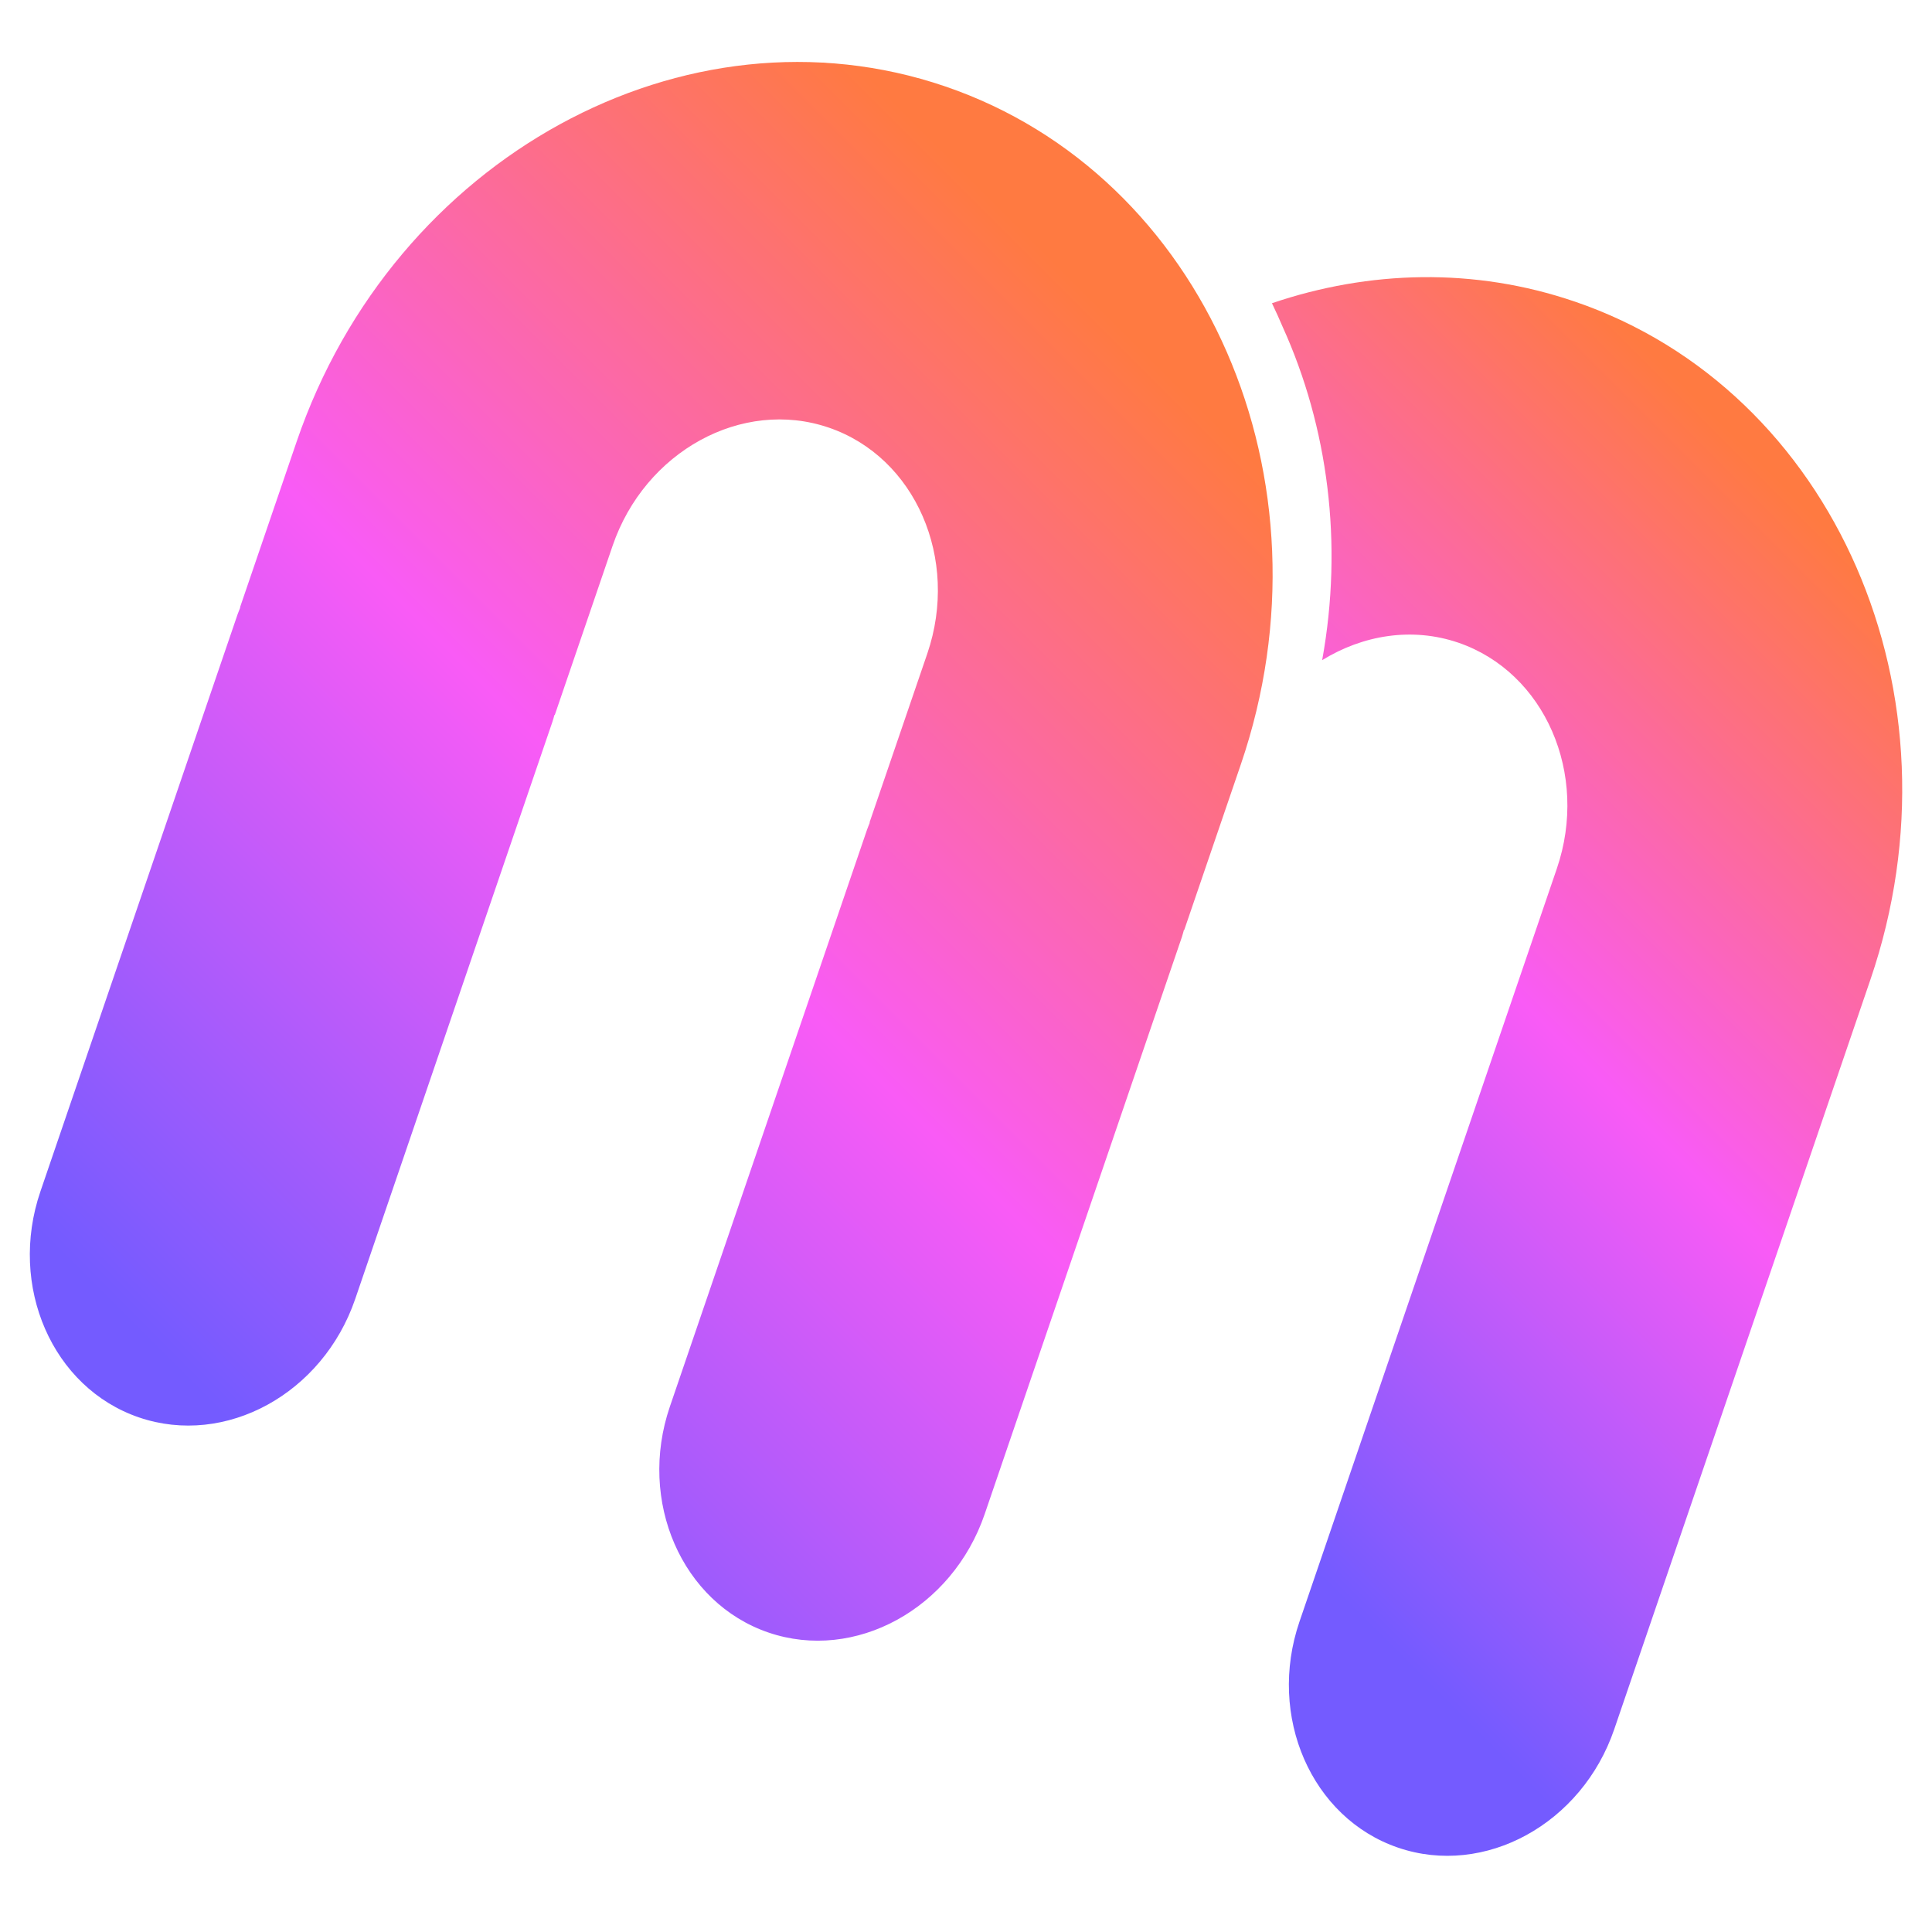
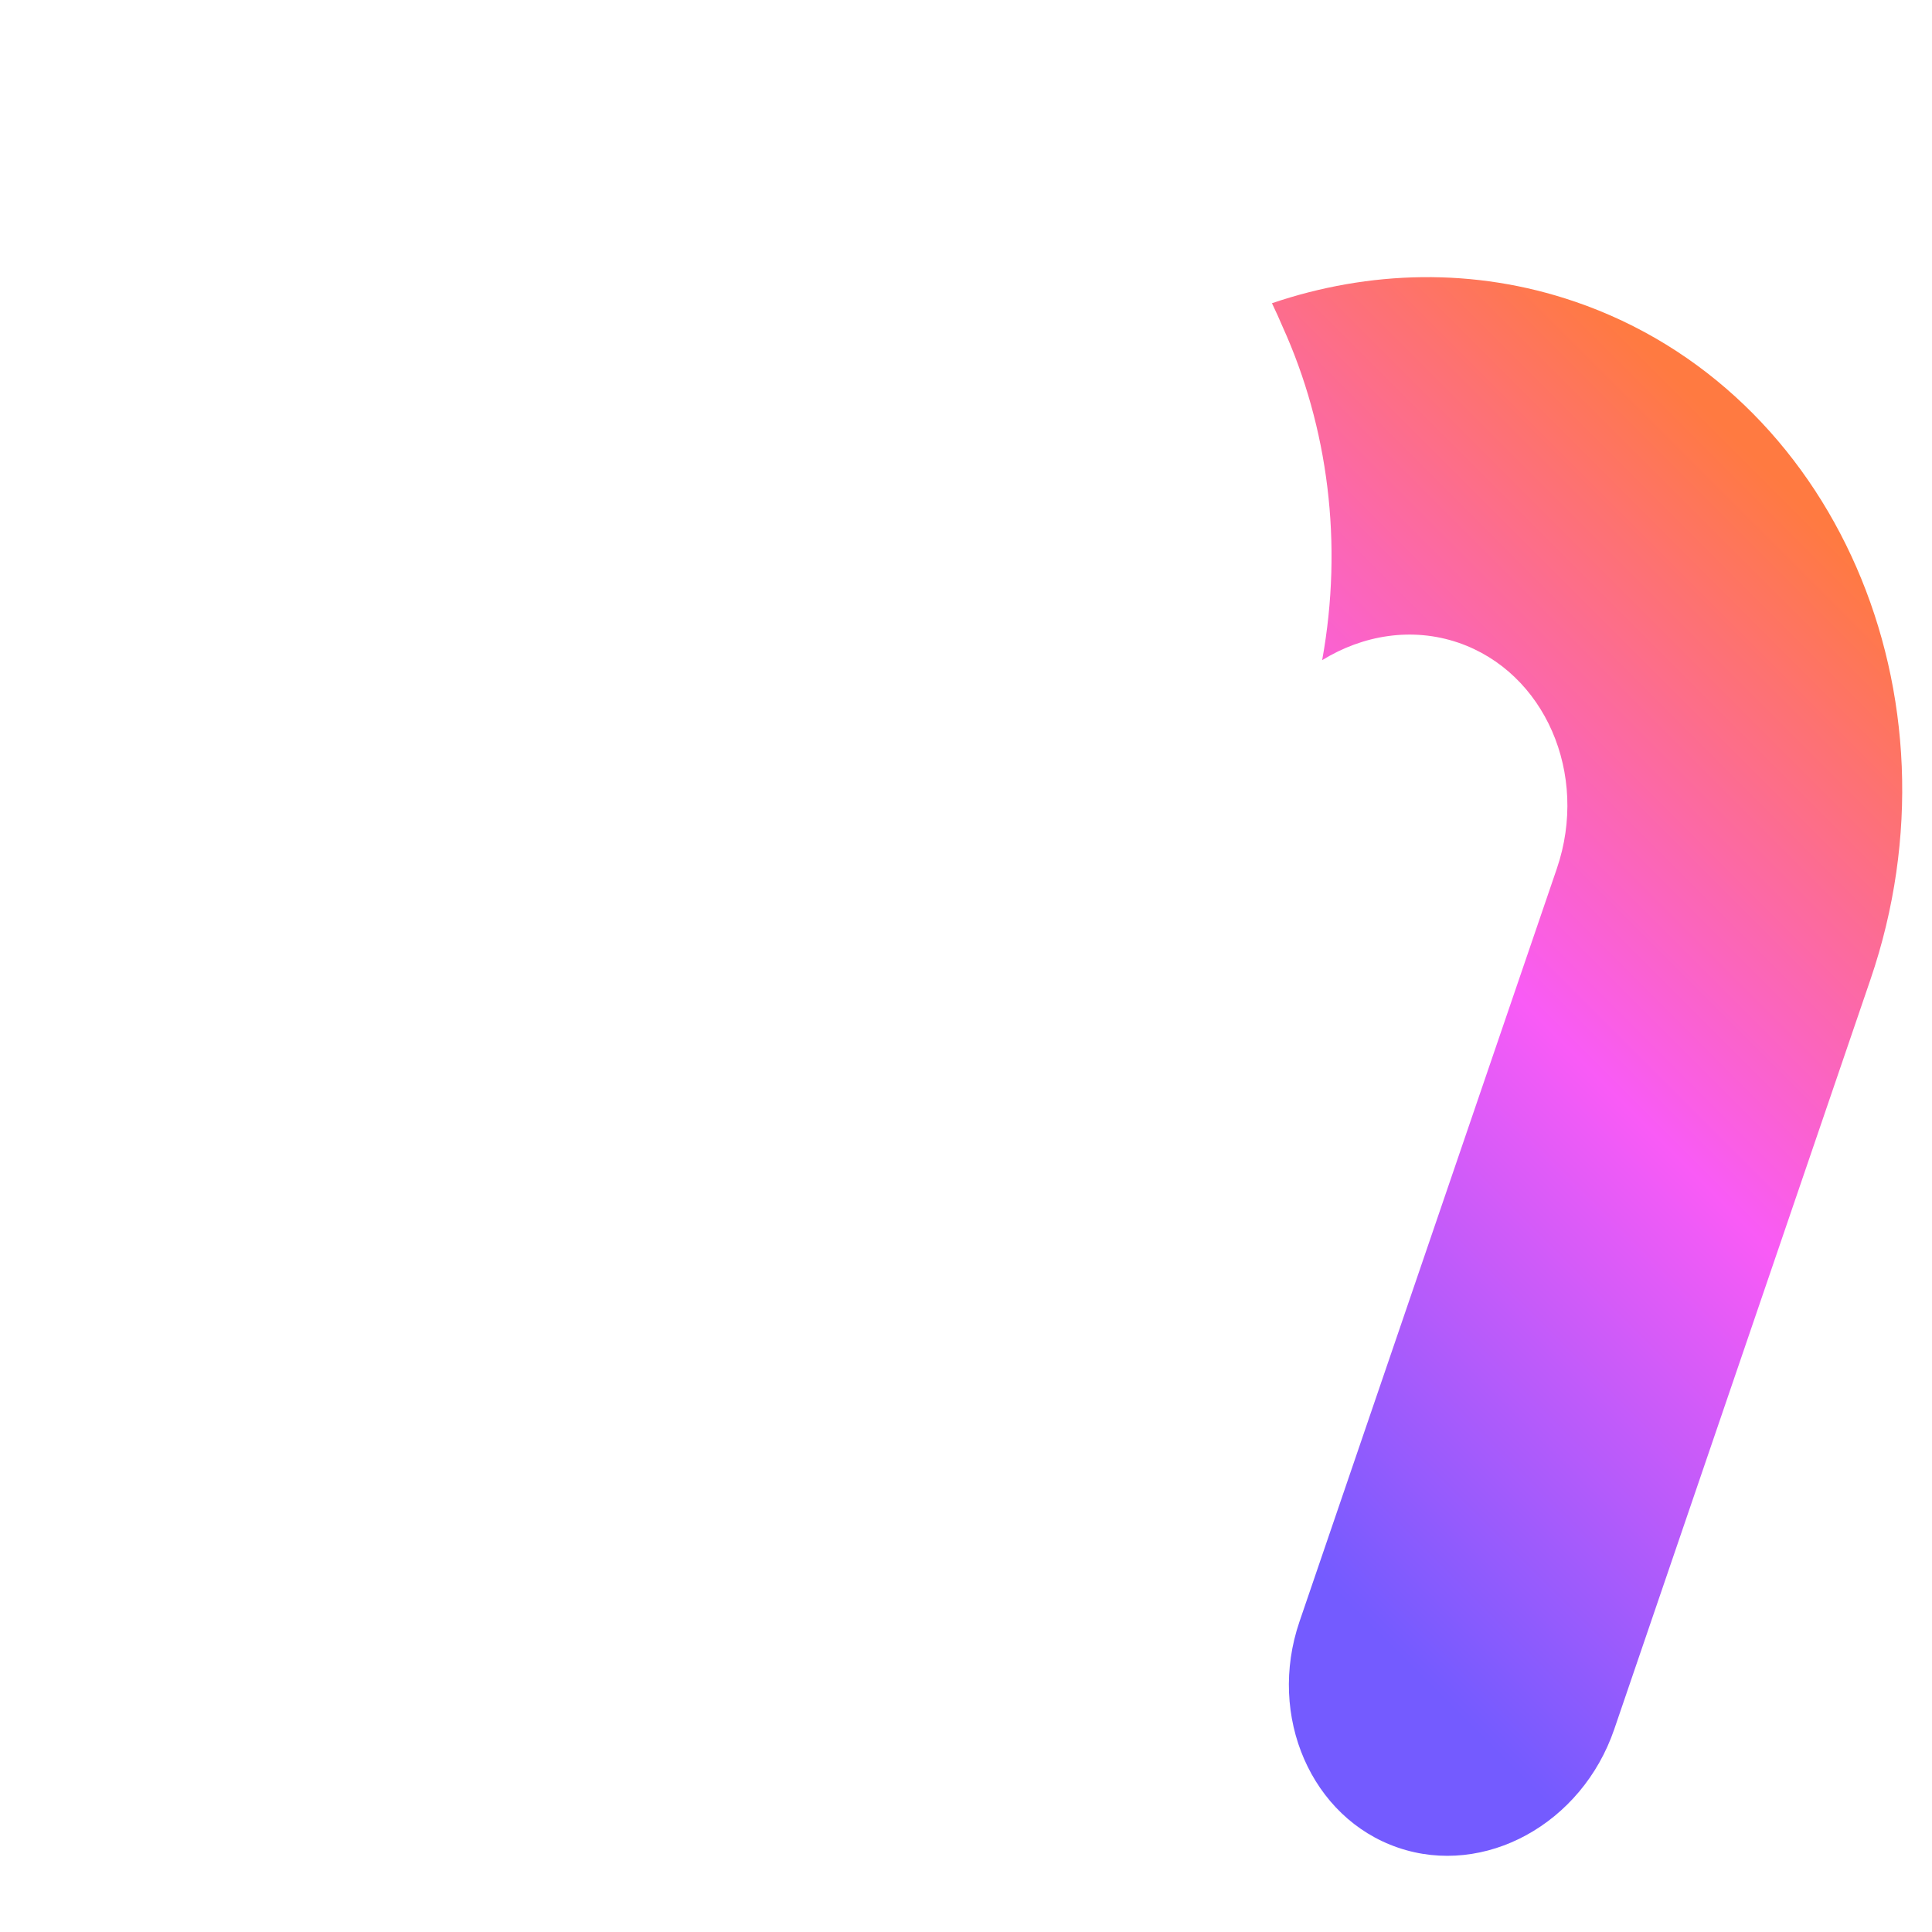
<svg xmlns="http://www.w3.org/2000/svg" width="180" zoomAndPan="magnify" viewBox="0 0 135 135" height="180" preserveAspectRatio="xMidYMid meet" version="1.0">
  <defs>
    <clipPath id="560b917f53">
      <path d="M 2.082 4.324 L 89 4.324 L 89 114.891 L 2.082 114.891 Z M 2.082 4.324 " clip-rule="nonzero" />
    </clipPath>
    <clipPath id="afbe335ee7">
      <path d="M 66.051 6.039 C 47.906 -0.156 27.508 11.012 20.727 30.863 L 16.77 42.445 L 16.789 42.449 C 16.727 42.613 16.66 42.762 16.602 42.926 L 2.824 83.254 C 0.562 89.871 3.66 96.977 9.711 99.043 C 15.762 101.109 22.555 97.387 24.82 90.77 L 38.598 50.445 C 38.656 50.281 38.695 50.117 38.742 49.953 L 38.766 49.961 L 42.801 38.152 C 45.059 31.535 51.855 27.812 57.91 29.879 C 63.961 31.945 67.055 39.051 64.797 45.668 L 60.758 57.473 L 60.777 57.484 C 60.715 57.645 60.645 57.797 60.59 57.961 L 46.809 98.285 C 44.547 104.902 47.648 112.008 53.695 114.074 C 59.742 116.141 66.543 112.418 68.805 105.801 L 82.586 65.473 C 82.641 65.309 82.68 65.145 82.727 64.98 L 82.75 64.984 L 86.707 53.406 C 93.488 33.555 84.195 12.238 66.051 6.039 Z M 66.051 6.039 " clip-rule="nonzero" />
    </clipPath>
    <clipPath id="f6404db4c8">
-       <path d="M 0.082 0.328 L 86.926 0.328 L 86.926 110.645 L 0.082 110.645 Z M 0.082 0.328 " clip-rule="nonzero" />
-     </clipPath>
+       </clipPath>
    <clipPath id="3bff1818f7">
      <path d="M 64.051 2.039 C 45.906 -4.156 25.508 7.012 18.727 26.863 L 14.77 38.445 L 14.789 38.449 C 14.727 38.613 14.66 38.762 14.602 38.926 L 0.824 79.254 C -1.438 85.871 1.66 92.977 7.711 95.043 C 13.762 97.109 20.555 93.387 22.82 86.77 L 36.598 46.445 C 36.656 46.281 36.695 46.117 36.742 45.953 L 36.766 45.961 L 40.801 34.152 C 43.059 27.535 49.855 23.812 55.91 25.879 C 61.961 27.945 65.055 35.051 62.797 41.668 L 58.758 53.473 L 58.777 53.484 C 58.715 53.645 58.645 53.797 58.59 53.961 L 44.809 94.285 C 42.547 100.902 45.648 108.008 51.695 110.074 C 57.742 112.141 64.543 108.418 66.805 101.801 L 80.586 61.473 C 80.641 61.309 80.68 61.145 80.727 60.98 L 80.75 60.984 L 84.707 49.406 C 91.488 29.555 82.195 8.238 64.051 2.039 Z M 64.051 2.039 " clip-rule="nonzero" />
    </clipPath>
    <linearGradient x1="-13.514" gradientTransform="matrix(0.317, 0, 0, 0.317, -1.504, -1.259)" y1="334.703" x2="297.655" gradientUnits="userSpaceOnUse" y2="23.534" id="17aaf66b56">
      <stop stop-opacity="1" stop-color="rgb(45.49%, 35.689%, 100%)" offset="0" />
      <stop stop-opacity="1" stop-color="rgb(45.49%, 35.689%, 100%)" offset="0.125" />
      <stop stop-opacity="1" stop-color="rgb(45.49%, 35.689%, 100%)" offset="0.141" />
      <stop stop-opacity="1" stop-color="rgb(45.49%, 35.689%, 100%)" offset="0.148" />
      <stop stop-opacity="1" stop-color="rgb(45.955%, 35.689%, 99.968%)" offset="0.152" />
      <stop stop-opacity="1" stop-color="rgb(46.42%, 35.689%, 99.936%)" offset="0.156" />
      <stop stop-opacity="1" stop-color="rgb(47.002%, 35.689%, 99.896%)" offset="0.16" />
      <stop stop-opacity="1" stop-color="rgb(47.585%, 35.689%, 99.858%)" offset="0.164" />
      <stop stop-opacity="1" stop-color="rgb(48.166%, 35.689%, 99.818%)" offset="0.168" />
      <stop stop-opacity="1" stop-color="rgb(48.749%, 35.689%, 99.779%)" offset="0.172" />
      <stop stop-opacity="1" stop-color="rgb(49.33%, 35.689%, 99.739%)" offset="0.176" />
      <stop stop-opacity="1" stop-color="rgb(49.913%, 35.689%, 99.699%)" offset="0.18" />
      <stop stop-opacity="1" stop-color="rgb(50.494%, 35.689%, 99.66%)" offset="0.184" />
      <stop stop-opacity="1" stop-color="rgb(51.077%, 35.689%, 99.622%)" offset="0.188" />
      <stop stop-opacity="1" stop-color="rgb(51.659%, 35.689%, 99.582%)" offset="0.191" />
      <stop stop-opacity="1" stop-color="rgb(52.242%, 35.689%, 99.542%)" offset="0.195" />
      <stop stop-opacity="1" stop-color="rgb(52.823%, 35.689%, 99.503%)" offset="0.199" />
      <stop stop-opacity="1" stop-color="rgb(53.406%, 35.689%, 99.463%)" offset="0.203" />
      <stop stop-opacity="1" stop-color="rgb(53.987%, 35.689%, 99.423%)" offset="0.207" />
      <stop stop-opacity="1" stop-color="rgb(54.57%, 35.689%, 99.385%)" offset="0.211" />
      <stop stop-opacity="1" stop-color="rgb(55.151%, 35.689%, 99.345%)" offset="0.215" />
      <stop stop-opacity="1" stop-color="rgb(55.734%, 35.689%, 99.306%)" offset="0.219" />
      <stop stop-opacity="1" stop-color="rgb(56.316%, 35.689%, 99.266%)" offset="0.223" />
      <stop stop-opacity="1" stop-color="rgb(56.898%, 35.689%, 99.226%)" offset="0.227" />
      <stop stop-opacity="1" stop-color="rgb(57.481%, 35.689%, 99.187%)" offset="0.23" />
      <stop stop-opacity="1" stop-color="rgb(58.064%, 35.689%, 99.149%)" offset="0.234" />
      <stop stop-opacity="1" stop-color="rgb(58.646%, 35.689%, 99.109%)" offset="0.238" />
      <stop stop-opacity="1" stop-color="rgb(59.229%, 35.689%, 99.069%)" offset="0.242" />
      <stop stop-opacity="1" stop-color="rgb(59.81%, 35.689%, 99.03%)" offset="0.246" />
      <stop stop-opacity="1" stop-color="rgb(60.393%, 35.689%, 98.991%)" offset="0.25" />
      <stop stop-opacity="1" stop-color="rgb(60.974%, 35.689%, 98.952%)" offset="0.254" />
      <stop stop-opacity="1" stop-color="rgb(61.557%, 35.689%, 98.912%)" offset="0.258" />
      <stop stop-opacity="1" stop-color="rgb(62.138%, 35.689%, 98.872%)" offset="0.262" />
      <stop stop-opacity="1" stop-color="rgb(62.721%, 35.689%, 98.833%)" offset="0.266" />
      <stop stop-opacity="1" stop-color="rgb(63.303%, 35.689%, 98.793%)" offset="0.27" />
      <stop stop-opacity="1" stop-color="rgb(63.885%, 35.689%, 98.755%)" offset="0.273" />
      <stop stop-opacity="1" stop-color="rgb(64.467%, 35.689%, 98.715%)" offset="0.277" />
      <stop stop-opacity="1" stop-color="rgb(65.05%, 35.689%, 98.676%)" offset="0.281" />
      <stop stop-opacity="1" stop-color="rgb(65.631%, 35.689%, 98.636%)" offset="0.285" />
      <stop stop-opacity="1" stop-color="rgb(66.214%, 35.689%, 98.596%)" offset="0.289" />
      <stop stop-opacity="1" stop-color="rgb(66.795%, 35.689%, 98.557%)" offset="0.293" />
      <stop stop-opacity="1" stop-color="rgb(67.378%, 35.689%, 98.518%)" offset="0.297" />
      <stop stop-opacity="1" stop-color="rgb(67.96%, 35.689%, 98.479%)" offset="0.301" />
      <stop stop-opacity="1" stop-color="rgb(68.542%, 35.689%, 98.439%)" offset="0.305" />
      <stop stop-opacity="1" stop-color="rgb(69.124%, 35.689%, 98.399%)" offset="0.309" />
      <stop stop-opacity="1" stop-color="rgb(69.707%, 35.689%, 98.36%)" offset="0.312" />
      <stop stop-opacity="1" stop-color="rgb(70.288%, 35.689%, 98.32%)" offset="0.316" />
      <stop stop-opacity="1" stop-color="rgb(70.871%, 35.689%, 98.282%)" offset="0.32" />
      <stop stop-opacity="1" stop-color="rgb(71.452%, 35.689%, 98.242%)" offset="0.324" />
      <stop stop-opacity="1" stop-color="rgb(72.035%, 35.689%, 98.203%)" offset="0.328" />
      <stop stop-opacity="1" stop-color="rgb(72.617%, 35.689%, 98.163%)" offset="0.332" />
      <stop stop-opacity="1" stop-color="rgb(73.199%, 35.689%, 98.123%)" offset="0.336" />
      <stop stop-opacity="1" stop-color="rgb(73.781%, 35.689%, 98.083%)" offset="0.34" />
      <stop stop-opacity="1" stop-color="rgb(74.364%, 35.689%, 98.045%)" offset="0.344" />
      <stop stop-opacity="1" stop-color="rgb(74.945%, 35.689%, 98.006%)" offset="0.348" />
      <stop stop-opacity="1" stop-color="rgb(75.528%, 35.689%, 97.966%)" offset="0.352" />
      <stop stop-opacity="1" stop-color="rgb(76.109%, 35.689%, 97.926%)" offset="0.355" />
      <stop stop-opacity="1" stop-color="rgb(76.692%, 35.689%, 97.888%)" offset="0.359" />
      <stop stop-opacity="1" stop-color="rgb(77.274%, 35.689%, 97.849%)" offset="0.363" />
      <stop stop-opacity="1" stop-color="rgb(77.856%, 35.689%, 97.809%)" offset="0.367" />
      <stop stop-opacity="1" stop-color="rgb(78.438%, 35.689%, 97.769%)" offset="0.371" />
      <stop stop-opacity="1" stop-color="rgb(79.021%, 35.689%, 97.729%)" offset="0.375" />
      <stop stop-opacity="1" stop-color="rgb(79.602%, 35.689%, 97.69%)" offset="0.379" />
      <stop stop-opacity="1" stop-color="rgb(80.185%, 35.689%, 97.652%)" offset="0.383" />
      <stop stop-opacity="1" stop-color="rgb(80.766%, 35.689%, 97.612%)" offset="0.387" />
      <stop stop-opacity="1" stop-color="rgb(81.349%, 35.689%, 97.572%)" offset="0.391" />
      <stop stop-opacity="1" stop-color="rgb(81.931%, 35.689%, 97.533%)" offset="0.395" />
      <stop stop-opacity="1" stop-color="rgb(82.513%, 35.689%, 97.493%)" offset="0.398" />
      <stop stop-opacity="1" stop-color="rgb(83.095%, 35.689%, 97.453%)" offset="0.402" />
      <stop stop-opacity="1" stop-color="rgb(83.678%, 35.689%, 97.415%)" offset="0.406" />
      <stop stop-opacity="1" stop-color="rgb(84.259%, 35.689%, 97.375%)" offset="0.41" />
      <stop stop-opacity="1" stop-color="rgb(84.842%, 35.689%, 97.336%)" offset="0.414" />
      <stop stop-opacity="1" stop-color="rgb(85.423%, 35.689%, 97.296%)" offset="0.418" />
      <stop stop-opacity="1" stop-color="rgb(86.006%, 35.689%, 97.256%)" offset="0.422" />
      <stop stop-opacity="1" stop-color="rgb(86.588%, 35.689%, 97.217%)" offset="0.426" />
      <stop stop-opacity="1" stop-color="rgb(87.17%, 35.689%, 97.179%)" offset="0.43" />
      <stop stop-opacity="1" stop-color="rgb(87.752%, 35.689%, 97.139%)" offset="0.434" />
      <stop stop-opacity="1" stop-color="rgb(88.335%, 35.689%, 97.099%)" offset="0.438" />
      <stop stop-opacity="1" stop-color="rgb(88.916%, 35.689%, 97.06%)" offset="0.441" />
      <stop stop-opacity="1" stop-color="rgb(89.499%, 35.689%, 97.021%)" offset="0.445" />
      <stop stop-opacity="1" stop-color="rgb(90.08%, 35.689%, 96.982%)" offset="0.449" />
      <stop stop-opacity="1" stop-color="rgb(90.663%, 35.689%, 96.942%)" offset="0.453" />
      <stop stop-opacity="1" stop-color="rgb(91.245%, 35.689%, 96.902%)" offset="0.457" />
      <stop stop-opacity="1" stop-color="rgb(91.827%, 35.689%, 96.863%)" offset="0.461" />
      <stop stop-opacity="1" stop-color="rgb(92.409%, 35.689%, 96.823%)" offset="0.465" />
      <stop stop-opacity="1" stop-color="rgb(92.992%, 35.689%, 96.785%)" offset="0.469" />
      <stop stop-opacity="1" stop-color="rgb(93.573%, 35.689%, 96.745%)" offset="0.473" />
      <stop stop-opacity="1" stop-color="rgb(94.156%, 35.689%, 96.706%)" offset="0.477" />
      <stop stop-opacity="1" stop-color="rgb(94.737%, 35.689%, 96.666%)" offset="0.48" />
      <stop stop-opacity="1" stop-color="rgb(95.32%, 35.689%, 96.626%)" offset="0.484" />
      <stop stop-opacity="1" stop-color="rgb(95.901%, 35.689%, 96.587%)" offset="0.488" />
      <stop stop-opacity="1" stop-color="rgb(96.484%, 35.689%, 96.548%)" offset="0.492" />
      <stop stop-opacity="1" stop-color="rgb(97.066%, 35.689%, 96.509%)" offset="0.496" />
      <stop stop-opacity="1" stop-color="rgb(97.649%, 35.689%, 96.469%)" offset="0.5" />
      <stop stop-opacity="1" stop-color="rgb(97.675%, 35.825%, 95.677%)" offset="0.504" />
      <stop stop-opacity="1" stop-color="rgb(97.702%, 35.96%, 94.885%)" offset="0.508" />
      <stop stop-opacity="1" stop-color="rgb(97.728%, 36.096%, 94.092%)" offset="0.512" />
      <stop stop-opacity="1" stop-color="rgb(97.754%, 36.232%, 93.3%)" offset="0.516" />
      <stop stop-opacity="1" stop-color="rgb(97.78%, 36.368%, 92.508%)" offset="0.52" />
      <stop stop-opacity="1" stop-color="rgb(97.807%, 36.504%, 91.716%)" offset="0.523" />
      <stop stop-opacity="1" stop-color="rgb(97.833%, 36.638%, 90.924%)" offset="0.527" />
      <stop stop-opacity="1" stop-color="rgb(97.859%, 36.774%, 90.132%)" offset="0.531" />
      <stop stop-opacity="1" stop-color="rgb(97.885%, 36.909%, 89.339%)" offset="0.535" />
      <stop stop-opacity="1" stop-color="rgb(97.911%, 37.045%, 88.547%)" offset="0.539" />
      <stop stop-opacity="1" stop-color="rgb(97.937%, 37.181%, 87.755%)" offset="0.543" />
      <stop stop-opacity="1" stop-color="rgb(97.964%, 37.317%, 86.963%)" offset="0.547" />
      <stop stop-opacity="1" stop-color="rgb(97.99%, 37.451%, 86.171%)" offset="0.551" />
      <stop stop-opacity="1" stop-color="rgb(98.016%, 37.587%, 85.379%)" offset="0.555" />
      <stop stop-opacity="1" stop-color="rgb(98.042%, 37.723%, 84.586%)" offset="0.559" />
      <stop stop-opacity="1" stop-color="rgb(98.068%, 37.859%, 83.794%)" offset="0.562" />
      <stop stop-opacity="1" stop-color="rgb(98.094%, 37.994%, 83.002%)" offset="0.566" />
      <stop stop-opacity="1" stop-color="rgb(98.122%, 38.13%, 82.21%)" offset="0.57" />
      <stop stop-opacity="1" stop-color="rgb(98.148%, 38.266%, 81.418%)" offset="0.574" />
      <stop stop-opacity="1" stop-color="rgb(98.174%, 38.402%, 80.626%)" offset="0.578" />
      <stop stop-opacity="1" stop-color="rgb(98.199%, 38.536%, 79.832%)" offset="0.582" />
      <stop stop-opacity="1" stop-color="rgb(98.227%, 38.672%, 79.041%)" offset="0.586" />
      <stop stop-opacity="1" stop-color="rgb(98.253%, 38.808%, 78.249%)" offset="0.59" />
      <stop stop-opacity="1" stop-color="rgb(98.279%, 38.943%, 77.457%)" offset="0.594" />
      <stop stop-opacity="1" stop-color="rgb(98.305%, 39.079%, 76.665%)" offset="0.598" />
      <stop stop-opacity="1" stop-color="rgb(98.331%, 39.215%, 75.873%)" offset="0.602" />
      <stop stop-opacity="1" stop-color="rgb(98.357%, 39.351%, 75.079%)" offset="0.605" />
      <stop stop-opacity="1" stop-color="rgb(98.384%, 39.487%, 74.287%)" offset="0.609" />
      <stop stop-opacity="1" stop-color="rgb(98.41%, 39.621%, 73.495%)" offset="0.613" />
      <stop stop-opacity="1" stop-color="rgb(98.436%, 39.757%, 72.704%)" offset="0.617" />
      <stop stop-opacity="1" stop-color="rgb(98.462%, 39.893%, 71.912%)" offset="0.621" />
      <stop stop-opacity="1" stop-color="rgb(98.488%, 40.028%, 71.12%)" offset="0.625" />
      <stop stop-opacity="1" stop-color="rgb(98.514%, 40.164%, 70.326%)" offset="0.629" />
      <stop stop-opacity="1" stop-color="rgb(98.541%, 40.3%, 69.534%)" offset="0.633" />
      <stop stop-opacity="1" stop-color="rgb(98.567%, 40.436%, 68.742%)" offset="0.637" />
      <stop stop-opacity="1" stop-color="rgb(98.593%, 40.572%, 67.95%)" offset="0.641" />
      <stop stop-opacity="1" stop-color="rgb(98.619%, 40.706%, 67.159%)" offset="0.645" />
      <stop stop-opacity="1" stop-color="rgb(98.647%, 40.842%, 66.367%)" offset="0.648" />
      <stop stop-opacity="1" stop-color="rgb(98.672%, 40.977%, 65.573%)" offset="0.652" />
      <stop stop-opacity="1" stop-color="rgb(98.698%, 41.113%, 64.781%)" offset="0.656" />
      <stop stop-opacity="1" stop-color="rgb(98.724%, 41.249%, 63.989%)" offset="0.66" />
      <stop stop-opacity="1" stop-color="rgb(98.75%, 41.385%, 63.197%)" offset="0.664" />
      <stop stop-opacity="1" stop-color="rgb(98.776%, 41.521%, 62.405%)" offset="0.668" />
      <stop stop-opacity="1" stop-color="rgb(98.804%, 41.656%, 61.613%)" offset="0.672" />
      <stop stop-opacity="1" stop-color="rgb(98.83%, 41.791%, 60.82%)" offset="0.676" />
      <stop stop-opacity="1" stop-color="rgb(98.856%, 41.927%, 60.028%)" offset="0.68" />
      <stop stop-opacity="1" stop-color="rgb(98.882%, 42.062%, 59.236%)" offset="0.684" />
      <stop stop-opacity="1" stop-color="rgb(98.907%, 42.198%, 58.444%)" offset="0.688" />
      <stop stop-opacity="1" stop-color="rgb(98.933%, 42.334%, 57.652%)" offset="0.691" />
      <stop stop-opacity="1" stop-color="rgb(98.961%, 42.47%, 56.86%)" offset="0.695" />
      <stop stop-opacity="1" stop-color="rgb(98.987%, 42.604%, 56.067%)" offset="0.699" />
      <stop stop-opacity="1" stop-color="rgb(99.013%, 42.74%, 55.275%)" offset="0.703" />
      <stop stop-opacity="1" stop-color="rgb(99.039%, 42.876%, 54.483%)" offset="0.707" />
      <stop stop-opacity="1" stop-color="rgb(99.066%, 43.011%, 53.691%)" offset="0.711" />
      <stop stop-opacity="1" stop-color="rgb(99.092%, 43.147%, 52.899%)" offset="0.715" />
      <stop stop-opacity="1" stop-color="rgb(99.118%, 43.283%, 52.107%)" offset="0.719" />
      <stop stop-opacity="1" stop-color="rgb(99.144%, 43.419%, 51.314%)" offset="0.723" />
      <stop stop-opacity="1" stop-color="rgb(99.17%, 43.555%, 50.522%)" offset="0.727" />
      <stop stop-opacity="1" stop-color="rgb(99.196%, 43.689%, 49.73%)" offset="0.73" />
      <stop stop-opacity="1" stop-color="rgb(99.223%, 43.825%, 48.938%)" offset="0.734" />
      <stop stop-opacity="1" stop-color="rgb(99.249%, 43.961%, 48.146%)" offset="0.738" />
      <stop stop-opacity="1" stop-color="rgb(99.275%, 44.096%, 47.354%)" offset="0.742" />
      <stop stop-opacity="1" stop-color="rgb(99.301%, 44.232%, 46.561%)" offset="0.746" />
      <stop stop-opacity="1" stop-color="rgb(99.327%, 44.368%, 45.769%)" offset="0.75" />
      <stop stop-opacity="1" stop-color="rgb(99.353%, 44.504%, 44.977%)" offset="0.754" />
      <stop stop-opacity="1" stop-color="rgb(99.38%, 44.64%, 44.185%)" offset="0.758" />
      <stop stop-opacity="1" stop-color="rgb(99.406%, 44.774%, 43.393%)" offset="0.762" />
      <stop stop-opacity="1" stop-color="rgb(99.432%, 44.91%, 42.601%)" offset="0.766" />
      <stop stop-opacity="1" stop-color="rgb(99.458%, 45.045%, 41.808%)" offset="0.77" />
      <stop stop-opacity="1" stop-color="rgb(99.486%, 45.181%, 41.016%)" offset="0.773" />
      <stop stop-opacity="1" stop-color="rgb(99.512%, 45.317%, 40.224%)" offset="0.777" />
      <stop stop-opacity="1" stop-color="rgb(99.538%, 45.453%, 39.432%)" offset="0.781" />
      <stop stop-opacity="1" stop-color="rgb(99.564%, 45.589%, 38.64%)" offset="0.785" />
      <stop stop-opacity="1" stop-color="rgb(99.59%, 45.724%, 37.848%)" offset="0.789" />
      <stop stop-opacity="1" stop-color="rgb(99.615%, 45.859%, 37.054%)" offset="0.793" />
      <stop stop-opacity="1" stop-color="rgb(99.643%, 45.995%, 36.263%)" offset="0.797" />
      <stop stop-opacity="1" stop-color="rgb(99.669%, 46.13%, 35.471%)" offset="0.801" />
      <stop stop-opacity="1" stop-color="rgb(99.695%, 46.266%, 34.679%)" offset="0.805" />
      <stop stop-opacity="1" stop-color="rgb(99.721%, 46.402%, 33.887%)" offset="0.809" />
      <stop stop-opacity="1" stop-color="rgb(99.747%, 46.538%, 33.095%)" offset="0.812" />
      <stop stop-opacity="1" stop-color="rgb(99.773%, 46.674%, 32.301%)" offset="0.816" />
      <stop stop-opacity="1" stop-color="rgb(99.8%, 46.809%, 31.509%)" offset="0.82" />
      <stop stop-opacity="1" stop-color="rgb(99.826%, 46.944%, 30.717%)" offset="0.824" />
      <stop stop-opacity="1" stop-color="rgb(99.852%, 47.079%, 29.926%)" offset="0.828" />
      <stop stop-opacity="1" stop-color="rgb(99.878%, 47.215%, 29.134%)" offset="0.832" />
      <stop stop-opacity="1" stop-color="rgb(99.905%, 47.351%, 28.342%)" offset="0.836" />
      <stop stop-opacity="1" stop-color="rgb(99.931%, 47.487%, 27.548%)" offset="0.84" />
      <stop stop-opacity="1" stop-color="rgb(99.957%, 47.623%, 26.756%)" offset="0.844" />
      <stop stop-opacity="1" stop-color="rgb(99.979%, 47.731%, 26.123%)" offset="0.848" />
      <stop stop-opacity="1" stop-color="rgb(100%, 47.839%, 25.49%)" offset="0.852" />
      <stop stop-opacity="1" stop-color="rgb(100%, 47.839%, 25.49%)" offset="0.859" />
      <stop stop-opacity="1" stop-color="rgb(100%, 47.839%, 25.49%)" offset="0.875" />
      <stop stop-opacity="1" stop-color="rgb(100%, 47.839%, 25.49%)" offset="1" />
    </linearGradient>
    <clipPath id="ff69d25336">
      <rect x="0" width="87" y="0" height="111" />
    </clipPath>
    <clipPath id="444de35bf0">
      <path d="M 88.566 19.215 L 133 19.215 L 133 129.781 L 88.566 129.781 Z M 88.566 19.215 " clip-rule="nonzero" />
    </clipPath>
    <clipPath id="8715a3cf6b">
      <path d="M 110.039 21.074 C 103.012 18.672 95.656 18.887 88.879 21.188 C 89.148 21.742 89.398 22.305 89.641 22.871 C 92.789 29.836 93.871 37.961 92.387 46.129 C 95.238 44.371 98.668 43.805 101.898 44.906 C 107.945 46.977 111.043 54.082 108.785 60.695 L 90.801 113.316 C 88.539 119.934 91.641 127.039 97.688 129.105 C 103.734 131.176 110.535 127.449 112.797 120.832 L 130.699 68.445 C 137.484 48.59 128.188 27.273 110.043 21.074 Z M 110.039 21.074 " clip-rule="nonzero" />
    </clipPath>
    <clipPath id="5b3435f91a">
      <path d="M 0.875 0.363 L 44.922 0.363 L 44.922 110.676 L 0.875 110.676 Z M 0.875 0.363 " clip-rule="nonzero" />
    </clipPath>
    <clipPath id="48a0394985">
      <path d="M 22.039 2.074 C 15.012 -0.328 7.656 -0.113 0.879 2.188 C 1.148 2.742 1.398 3.305 1.641 3.871 C 4.789 10.836 5.871 18.961 4.387 27.129 C 7.238 25.371 10.668 24.805 13.898 25.906 C 19.945 27.977 23.043 35.082 20.785 41.695 L 2.801 94.316 C 0.539 100.934 3.641 108.039 9.688 110.105 C 15.734 112.176 22.535 108.449 24.797 101.832 L 42.699 49.445 C 49.484 29.59 40.188 8.273 22.043 2.074 Z M 22.039 2.074 " clip-rule="nonzero" />
    </clipPath>
    <linearGradient x1="226.682" gradientTransform="matrix(0.317, 0, 0, 0.317, -87.504, -16.259)" y1="348.386" x2="470.298" gradientUnits="userSpaceOnUse" y2="104.769" id="32ca333b57">
      <stop stop-opacity="1" stop-color="rgb(45.49%, 35.689%, 100%)" offset="0" />
      <stop stop-opacity="1" stop-color="rgb(45.49%, 35.689%, 100%)" offset="0.125" />
      <stop stop-opacity="1" stop-color="rgb(45.49%, 35.689%, 100%)" offset="0.141" />
      <stop stop-opacity="1" stop-color="rgb(45.49%, 35.689%, 100%)" offset="0.148" />
      <stop stop-opacity="1" stop-color="rgb(45.955%, 35.689%, 99.968%)" offset="0.152" />
      <stop stop-opacity="1" stop-color="rgb(46.42%, 35.689%, 99.936%)" offset="0.156" />
      <stop stop-opacity="1" stop-color="rgb(47.002%, 35.689%, 99.896%)" offset="0.16" />
      <stop stop-opacity="1" stop-color="rgb(47.585%, 35.689%, 99.858%)" offset="0.164" />
      <stop stop-opacity="1" stop-color="rgb(48.166%, 35.689%, 99.818%)" offset="0.168" />
      <stop stop-opacity="1" stop-color="rgb(48.749%, 35.689%, 99.779%)" offset="0.172" />
      <stop stop-opacity="1" stop-color="rgb(49.33%, 35.689%, 99.739%)" offset="0.176" />
      <stop stop-opacity="1" stop-color="rgb(49.913%, 35.689%, 99.699%)" offset="0.18" />
      <stop stop-opacity="1" stop-color="rgb(50.494%, 35.689%, 99.66%)" offset="0.184" />
      <stop stop-opacity="1" stop-color="rgb(51.077%, 35.689%, 99.622%)" offset="0.188" />
      <stop stop-opacity="1" stop-color="rgb(51.659%, 35.689%, 99.582%)" offset="0.191" />
      <stop stop-opacity="1" stop-color="rgb(52.242%, 35.689%, 99.542%)" offset="0.195" />
      <stop stop-opacity="1" stop-color="rgb(52.823%, 35.689%, 99.503%)" offset="0.199" />
      <stop stop-opacity="1" stop-color="rgb(53.406%, 35.689%, 99.463%)" offset="0.203" />
      <stop stop-opacity="1" stop-color="rgb(53.987%, 35.689%, 99.423%)" offset="0.207" />
      <stop stop-opacity="1" stop-color="rgb(54.57%, 35.689%, 99.385%)" offset="0.211" />
      <stop stop-opacity="1" stop-color="rgb(55.151%, 35.689%, 99.345%)" offset="0.215" />
      <stop stop-opacity="1" stop-color="rgb(55.734%, 35.689%, 99.306%)" offset="0.219" />
      <stop stop-opacity="1" stop-color="rgb(56.316%, 35.689%, 99.266%)" offset="0.223" />
      <stop stop-opacity="1" stop-color="rgb(56.898%, 35.689%, 99.226%)" offset="0.227" />
      <stop stop-opacity="1" stop-color="rgb(57.48%, 35.689%, 99.187%)" offset="0.23" />
      <stop stop-opacity="1" stop-color="rgb(58.063%, 35.689%, 99.149%)" offset="0.234" />
      <stop stop-opacity="1" stop-color="rgb(58.644%, 35.689%, 99.109%)" offset="0.238" />
      <stop stop-opacity="1" stop-color="rgb(59.227%, 35.689%, 99.069%)" offset="0.242" />
      <stop stop-opacity="1" stop-color="rgb(59.808%, 35.689%, 99.03%)" offset="0.246" />
      <stop stop-opacity="1" stop-color="rgb(60.391%, 35.689%, 98.991%)" offset="0.25" />
      <stop stop-opacity="1" stop-color="rgb(60.973%, 35.689%, 98.952%)" offset="0.254" />
      <stop stop-opacity="1" stop-color="rgb(61.555%, 35.689%, 98.912%)" offset="0.258" />
      <stop stop-opacity="1" stop-color="rgb(62.137%, 35.689%, 98.872%)" offset="0.262" />
      <stop stop-opacity="1" stop-color="rgb(62.72%, 35.689%, 98.833%)" offset="0.266" />
      <stop stop-opacity="1" stop-color="rgb(63.301%, 35.689%, 98.793%)" offset="0.27" />
      <stop stop-opacity="1" stop-color="rgb(63.884%, 35.689%, 98.755%)" offset="0.273" />
      <stop stop-opacity="1" stop-color="rgb(64.467%, 35.689%, 98.715%)" offset="0.277" />
      <stop stop-opacity="1" stop-color="rgb(65.05%, 35.689%, 98.676%)" offset="0.281" />
      <stop stop-opacity="1" stop-color="rgb(65.631%, 35.689%, 98.636%)" offset="0.285" />
      <stop stop-opacity="1" stop-color="rgb(66.214%, 35.689%, 98.596%)" offset="0.289" />
      <stop stop-opacity="1" stop-color="rgb(66.795%, 35.689%, 98.557%)" offset="0.293" />
      <stop stop-opacity="1" stop-color="rgb(67.378%, 35.689%, 98.518%)" offset="0.297" />
      <stop stop-opacity="1" stop-color="rgb(67.96%, 35.689%, 98.479%)" offset="0.301" />
      <stop stop-opacity="1" stop-color="rgb(68.542%, 35.689%, 98.439%)" offset="0.305" />
      <stop stop-opacity="1" stop-color="rgb(69.124%, 35.689%, 98.399%)" offset="0.309" />
      <stop stop-opacity="1" stop-color="rgb(69.707%, 35.689%, 98.36%)" offset="0.312" />
      <stop stop-opacity="1" stop-color="rgb(70.288%, 35.689%, 98.32%)" offset="0.316" />
      <stop stop-opacity="1" stop-color="rgb(70.871%, 35.689%, 98.282%)" offset="0.32" />
      <stop stop-opacity="1" stop-color="rgb(71.452%, 35.689%, 98.242%)" offset="0.324" />
      <stop stop-opacity="1" stop-color="rgb(72.035%, 35.689%, 98.203%)" offset="0.328" />
      <stop stop-opacity="1" stop-color="rgb(72.617%, 35.689%, 98.163%)" offset="0.332" />
      <stop stop-opacity="1" stop-color="rgb(73.199%, 35.689%, 98.125%)" offset="0.336" />
      <stop stop-opacity="1" stop-color="rgb(73.781%, 35.689%, 98.085%)" offset="0.34" />
      <stop stop-opacity="1" stop-color="rgb(74.364%, 35.689%, 98.045%)" offset="0.344" />
      <stop stop-opacity="1" stop-color="rgb(74.945%, 35.689%, 98.006%)" offset="0.348" />
      <stop stop-opacity="1" stop-color="rgb(75.528%, 35.689%, 97.966%)" offset="0.352" />
      <stop stop-opacity="1" stop-color="rgb(76.109%, 35.689%, 97.926%)" offset="0.355" />
      <stop stop-opacity="1" stop-color="rgb(76.692%, 35.689%, 97.888%)" offset="0.359" />
      <stop stop-opacity="1" stop-color="rgb(77.274%, 35.689%, 97.849%)" offset="0.363" />
      <stop stop-opacity="1" stop-color="rgb(77.856%, 35.689%, 97.809%)" offset="0.367" />
      <stop stop-opacity="1" stop-color="rgb(78.438%, 35.689%, 97.769%)" offset="0.371" />
      <stop stop-opacity="1" stop-color="rgb(79.021%, 35.689%, 97.729%)" offset="0.375" />
      <stop stop-opacity="1" stop-color="rgb(79.602%, 35.689%, 97.69%)" offset="0.379" />
      <stop stop-opacity="1" stop-color="rgb(80.185%, 35.689%, 97.652%)" offset="0.383" />
      <stop stop-opacity="1" stop-color="rgb(80.766%, 35.689%, 97.612%)" offset="0.387" />
      <stop stop-opacity="1" stop-color="rgb(81.349%, 35.689%, 97.572%)" offset="0.391" />
      <stop stop-opacity="1" stop-color="rgb(81.931%, 35.689%, 97.533%)" offset="0.395" />
      <stop stop-opacity="1" stop-color="rgb(82.513%, 35.689%, 97.493%)" offset="0.398" />
      <stop stop-opacity="1" stop-color="rgb(83.095%, 35.689%, 97.453%)" offset="0.402" />
      <stop stop-opacity="1" stop-color="rgb(83.678%, 35.689%, 97.415%)" offset="0.406" />
      <stop stop-opacity="1" stop-color="rgb(84.259%, 35.689%, 97.375%)" offset="0.41" />
      <stop stop-opacity="1" stop-color="rgb(84.842%, 35.689%, 97.336%)" offset="0.414" />
      <stop stop-opacity="1" stop-color="rgb(85.423%, 35.689%, 97.296%)" offset="0.418" />
      <stop stop-opacity="1" stop-color="rgb(86.006%, 35.689%, 97.256%)" offset="0.422" />
      <stop stop-opacity="1" stop-color="rgb(86.588%, 35.689%, 97.217%)" offset="0.426" />
      <stop stop-opacity="1" stop-color="rgb(87.17%, 35.689%, 97.179%)" offset="0.43" />
      <stop stop-opacity="1" stop-color="rgb(87.752%, 35.689%, 97.139%)" offset="0.434" />
      <stop stop-opacity="1" stop-color="rgb(88.335%, 35.689%, 97.099%)" offset="0.438" />
      <stop stop-opacity="1" stop-color="rgb(88.916%, 35.689%, 97.06%)" offset="0.441" />
      <stop stop-opacity="1" stop-color="rgb(89.499%, 35.689%, 97.021%)" offset="0.445" />
      <stop stop-opacity="1" stop-color="rgb(90.08%, 35.689%, 96.982%)" offset="0.449" />
      <stop stop-opacity="1" stop-color="rgb(90.663%, 35.689%, 96.942%)" offset="0.453" />
      <stop stop-opacity="1" stop-color="rgb(91.245%, 35.689%, 96.902%)" offset="0.457" />
      <stop stop-opacity="1" stop-color="rgb(91.827%, 35.689%, 96.863%)" offset="0.461" />
      <stop stop-opacity="1" stop-color="rgb(92.409%, 35.689%, 96.823%)" offset="0.465" />
      <stop stop-opacity="1" stop-color="rgb(92.992%, 35.689%, 96.785%)" offset="0.469" />
      <stop stop-opacity="1" stop-color="rgb(93.573%, 35.689%, 96.745%)" offset="0.473" />
      <stop stop-opacity="1" stop-color="rgb(94.156%, 35.689%, 96.706%)" offset="0.477" />
      <stop stop-opacity="1" stop-color="rgb(94.737%, 35.689%, 96.666%)" offset="0.48" />
      <stop stop-opacity="1" stop-color="rgb(95.32%, 35.689%, 96.626%)" offset="0.484" />
      <stop stop-opacity="1" stop-color="rgb(95.901%, 35.689%, 96.587%)" offset="0.488" />
      <stop stop-opacity="1" stop-color="rgb(96.484%, 35.689%, 96.548%)" offset="0.492" />
      <stop stop-opacity="1" stop-color="rgb(97.066%, 35.689%, 96.509%)" offset="0.496" />
      <stop stop-opacity="1" stop-color="rgb(97.649%, 35.689%, 96.469%)" offset="0.5" />
      <stop stop-opacity="1" stop-color="rgb(97.675%, 35.825%, 95.677%)" offset="0.504" />
      <stop stop-opacity="1" stop-color="rgb(97.702%, 35.96%, 94.885%)" offset="0.508" />
      <stop stop-opacity="1" stop-color="rgb(97.728%, 36.096%, 94.093%)" offset="0.512" />
      <stop stop-opacity="1" stop-color="rgb(97.754%, 36.232%, 93.301%)" offset="0.516" />
      <stop stop-opacity="1" stop-color="rgb(97.78%, 36.366%, 92.508%)" offset="0.52" />
      <stop stop-opacity="1" stop-color="rgb(97.807%, 36.502%, 91.716%)" offset="0.523" />
      <stop stop-opacity="1" stop-color="rgb(97.833%, 36.638%, 90.924%)" offset="0.527" />
      <stop stop-opacity="1" stop-color="rgb(97.859%, 36.774%, 90.132%)" offset="0.531" />
      <stop stop-opacity="1" stop-color="rgb(97.885%, 36.909%, 89.34%)" offset="0.535" />
      <stop stop-opacity="1" stop-color="rgb(97.911%, 37.045%, 88.548%)" offset="0.539" />
      <stop stop-opacity="1" stop-color="rgb(97.937%, 37.181%, 87.755%)" offset="0.543" />
      <stop stop-opacity="1" stop-color="rgb(97.964%, 37.317%, 86.963%)" offset="0.547" />
      <stop stop-opacity="1" stop-color="rgb(97.99%, 37.451%, 86.171%)" offset="0.551" />
      <stop stop-opacity="1" stop-color="rgb(98.016%, 37.587%, 85.379%)" offset="0.555" />
      <stop stop-opacity="1" stop-color="rgb(98.042%, 37.723%, 84.587%)" offset="0.559" />
      <stop stop-opacity="1" stop-color="rgb(98.068%, 37.859%, 83.795%)" offset="0.562" />
      <stop stop-opacity="1" stop-color="rgb(98.094%, 37.994%, 83.002%)" offset="0.566" />
      <stop stop-opacity="1" stop-color="rgb(98.122%, 38.13%, 82.21%)" offset="0.57" />
      <stop stop-opacity="1" stop-color="rgb(98.148%, 38.266%, 81.418%)" offset="0.574" />
      <stop stop-opacity="1" stop-color="rgb(98.174%, 38.402%, 80.626%)" offset="0.578" />
      <stop stop-opacity="1" stop-color="rgb(98.199%, 38.536%, 79.832%)" offset="0.582" />
      <stop stop-opacity="1" stop-color="rgb(98.227%, 38.672%, 79.041%)" offset="0.586" />
      <stop stop-opacity="1" stop-color="rgb(98.253%, 38.808%, 78.249%)" offset="0.59" />
      <stop stop-opacity="1" stop-color="rgb(98.279%, 38.943%, 77.457%)" offset="0.594" />
      <stop stop-opacity="1" stop-color="rgb(98.305%, 39.079%, 76.665%)" offset="0.598" />
      <stop stop-opacity="1" stop-color="rgb(98.331%, 39.215%, 75.873%)" offset="0.602" />
      <stop stop-opacity="1" stop-color="rgb(98.357%, 39.351%, 75.079%)" offset="0.605" />
      <stop stop-opacity="1" stop-color="rgb(98.384%, 39.487%, 74.287%)" offset="0.609" />
      <stop stop-opacity="1" stop-color="rgb(98.41%, 39.621%, 73.495%)" offset="0.613" />
      <stop stop-opacity="1" stop-color="rgb(98.436%, 39.757%, 72.704%)" offset="0.617" />
      <stop stop-opacity="1" stop-color="rgb(98.462%, 39.893%, 71.912%)" offset="0.621" />
      <stop stop-opacity="1" stop-color="rgb(98.488%, 40.028%, 71.12%)" offset="0.625" />
      <stop stop-opacity="1" stop-color="rgb(98.514%, 40.164%, 70.326%)" offset="0.629" />
      <stop stop-opacity="1" stop-color="rgb(98.541%, 40.3%, 69.534%)" offset="0.633" />
      <stop stop-opacity="1" stop-color="rgb(98.567%, 40.436%, 68.742%)" offset="0.637" />
      <stop stop-opacity="1" stop-color="rgb(98.593%, 40.572%, 67.95%)" offset="0.641" />
      <stop stop-opacity="1" stop-color="rgb(98.619%, 40.706%, 67.159%)" offset="0.645" />
      <stop stop-opacity="1" stop-color="rgb(98.647%, 40.842%, 66.367%)" offset="0.648" />
      <stop stop-opacity="1" stop-color="rgb(98.672%, 40.977%, 65.573%)" offset="0.652" />
      <stop stop-opacity="1" stop-color="rgb(98.698%, 41.113%, 64.781%)" offset="0.656" />
      <stop stop-opacity="1" stop-color="rgb(98.724%, 41.249%, 63.989%)" offset="0.66" />
      <stop stop-opacity="1" stop-color="rgb(98.75%, 41.385%, 63.197%)" offset="0.664" />
      <stop stop-opacity="1" stop-color="rgb(98.776%, 41.519%, 62.405%)" offset="0.668" />
      <stop stop-opacity="1" stop-color="rgb(98.804%, 41.655%, 61.613%)" offset="0.672" />
      <stop stop-opacity="1" stop-color="rgb(98.83%, 41.791%, 60.82%)" offset="0.676" />
      <stop stop-opacity="1" stop-color="rgb(98.856%, 41.927%, 60.028%)" offset="0.68" />
      <stop stop-opacity="1" stop-color="rgb(98.882%, 42.062%, 59.236%)" offset="0.684" />
      <stop stop-opacity="1" stop-color="rgb(98.907%, 42.198%, 58.444%)" offset="0.688" />
      <stop stop-opacity="1" stop-color="rgb(98.933%, 42.334%, 57.652%)" offset="0.691" />
      <stop stop-opacity="1" stop-color="rgb(98.961%, 42.47%, 56.86%)" offset="0.695" />
      <stop stop-opacity="1" stop-color="rgb(98.987%, 42.604%, 56.067%)" offset="0.699" />
      <stop stop-opacity="1" stop-color="rgb(99.013%, 42.74%, 55.275%)" offset="0.703" />
      <stop stop-opacity="1" stop-color="rgb(99.039%, 42.876%, 54.483%)" offset="0.707" />
      <stop stop-opacity="1" stop-color="rgb(99.066%, 43.011%, 53.691%)" offset="0.711" />
      <stop stop-opacity="1" stop-color="rgb(99.092%, 43.147%, 52.899%)" offset="0.715" />
      <stop stop-opacity="1" stop-color="rgb(99.118%, 43.283%, 52.107%)" offset="0.719" />
      <stop stop-opacity="1" stop-color="rgb(99.144%, 43.419%, 51.314%)" offset="0.723" />
      <stop stop-opacity="1" stop-color="rgb(99.17%, 43.555%, 50.522%)" offset="0.727" />
      <stop stop-opacity="1" stop-color="rgb(99.196%, 43.689%, 49.73%)" offset="0.73" />
      <stop stop-opacity="1" stop-color="rgb(99.223%, 43.825%, 48.938%)" offset="0.734" />
      <stop stop-opacity="1" stop-color="rgb(99.249%, 43.961%, 48.146%)" offset="0.738" />
      <stop stop-opacity="1" stop-color="rgb(99.275%, 44.096%, 47.354%)" offset="0.742" />
      <stop stop-opacity="1" stop-color="rgb(99.301%, 44.232%, 46.561%)" offset="0.746" />
      <stop stop-opacity="1" stop-color="rgb(99.327%, 44.368%, 45.769%)" offset="0.75" />
      <stop stop-opacity="1" stop-color="rgb(99.353%, 44.504%, 44.977%)" offset="0.754" />
      <stop stop-opacity="1" stop-color="rgb(99.38%, 44.64%, 44.185%)" offset="0.758" />
      <stop stop-opacity="1" stop-color="rgb(99.406%, 44.774%, 43.393%)" offset="0.762" />
      <stop stop-opacity="1" stop-color="rgb(99.432%, 44.91%, 42.601%)" offset="0.766" />
      <stop stop-opacity="1" stop-color="rgb(99.458%, 45.045%, 41.808%)" offset="0.77" />
      <stop stop-opacity="1" stop-color="rgb(99.486%, 45.181%, 41.016%)" offset="0.773" />
      <stop stop-opacity="1" stop-color="rgb(99.512%, 45.317%, 40.224%)" offset="0.777" />
      <stop stop-opacity="1" stop-color="rgb(99.538%, 45.453%, 39.432%)" offset="0.781" />
      <stop stop-opacity="1" stop-color="rgb(99.564%, 45.589%, 38.64%)" offset="0.785" />
      <stop stop-opacity="1" stop-color="rgb(99.59%, 45.724%, 37.848%)" offset="0.789" />
      <stop stop-opacity="1" stop-color="rgb(99.615%, 45.859%, 37.054%)" offset="0.793" />
      <stop stop-opacity="1" stop-color="rgb(99.643%, 45.995%, 36.263%)" offset="0.797" />
      <stop stop-opacity="1" stop-color="rgb(99.669%, 46.13%, 35.471%)" offset="0.801" />
      <stop stop-opacity="1" stop-color="rgb(99.695%, 46.266%, 34.679%)" offset="0.805" />
      <stop stop-opacity="1" stop-color="rgb(99.721%, 46.402%, 33.887%)" offset="0.809" />
      <stop stop-opacity="1" stop-color="rgb(99.747%, 46.538%, 33.095%)" offset="0.812" />
      <stop stop-opacity="1" stop-color="rgb(99.773%, 46.674%, 32.301%)" offset="0.816" />
      <stop stop-opacity="1" stop-color="rgb(99.8%, 46.809%, 31.509%)" offset="0.82" />
      <stop stop-opacity="1" stop-color="rgb(99.826%, 46.944%, 30.717%)" offset="0.824" />
      <stop stop-opacity="1" stop-color="rgb(99.852%, 47.079%, 29.926%)" offset="0.828" />
      <stop stop-opacity="1" stop-color="rgb(99.878%, 47.215%, 29.134%)" offset="0.832" />
      <stop stop-opacity="1" stop-color="rgb(99.905%, 47.351%, 28.342%)" offset="0.836" />
      <stop stop-opacity="1" stop-color="rgb(99.931%, 47.487%, 27.548%)" offset="0.84" />
      <stop stop-opacity="1" stop-color="rgb(99.957%, 47.623%, 26.756%)" offset="0.844" />
      <stop stop-opacity="1" stop-color="rgb(99.979%, 47.731%, 26.123%)" offset="0.848" />
      <stop stop-opacity="1" stop-color="rgb(100%, 47.839%, 25.49%)" offset="0.852" />
      <stop stop-opacity="1" stop-color="rgb(100%, 47.839%, 25.49%)" offset="0.859" />
      <stop stop-opacity="1" stop-color="rgb(100%, 47.839%, 25.49%)" offset="0.875" />
      <stop stop-opacity="1" stop-color="rgb(100%, 47.839%, 25.49%)" offset="1" />
    </linearGradient>
    <clipPath id="cb9e2f3b9c">
      <rect x="0" width="45" y="0" height="111" />
    </clipPath>
  </defs>
  <g clip-path="url(#560b917f53)">
    <g clip-path="url(#afbe335ee7)">
      <g transform="matrix(1, 0, 0, 1, 2, 4)">
        <g clip-path="url(#ff69d25336)">
          <g clip-path="url(#f6404db4c8)">
            <g clip-path="url(#3bff1818f7)">
              <path fill="url(#17aaf66b56)" d="M 0.082 0.328 L 0.082 110.645 L 86.926 110.645 L 86.926 0.328 Z M 0.082 0.328 " fill-rule="nonzero" />
            </g>
          </g>
        </g>
      </g>
    </g>
  </g>
  <g clip-path="url(#444de35bf0)">
    <g clip-path="url(#8715a3cf6b)">
      <g transform="matrix(1, 0, 0, 1, 88, 19)">
        <g clip-path="url(#cb9e2f3b9c)">
          <g clip-path="url(#5b3435f91a)">
            <g clip-path="url(#48a0394985)">
              <path fill="url(#32ca333b57)" d="M 0.875 0.363 L 0.875 110.676 L 44.922 110.676 L 44.922 0.363 Z M 0.875 0.363 " fill-rule="nonzero" />
            </g>
          </g>
        </g>
      </g>
    </g>
  </g>
</svg>